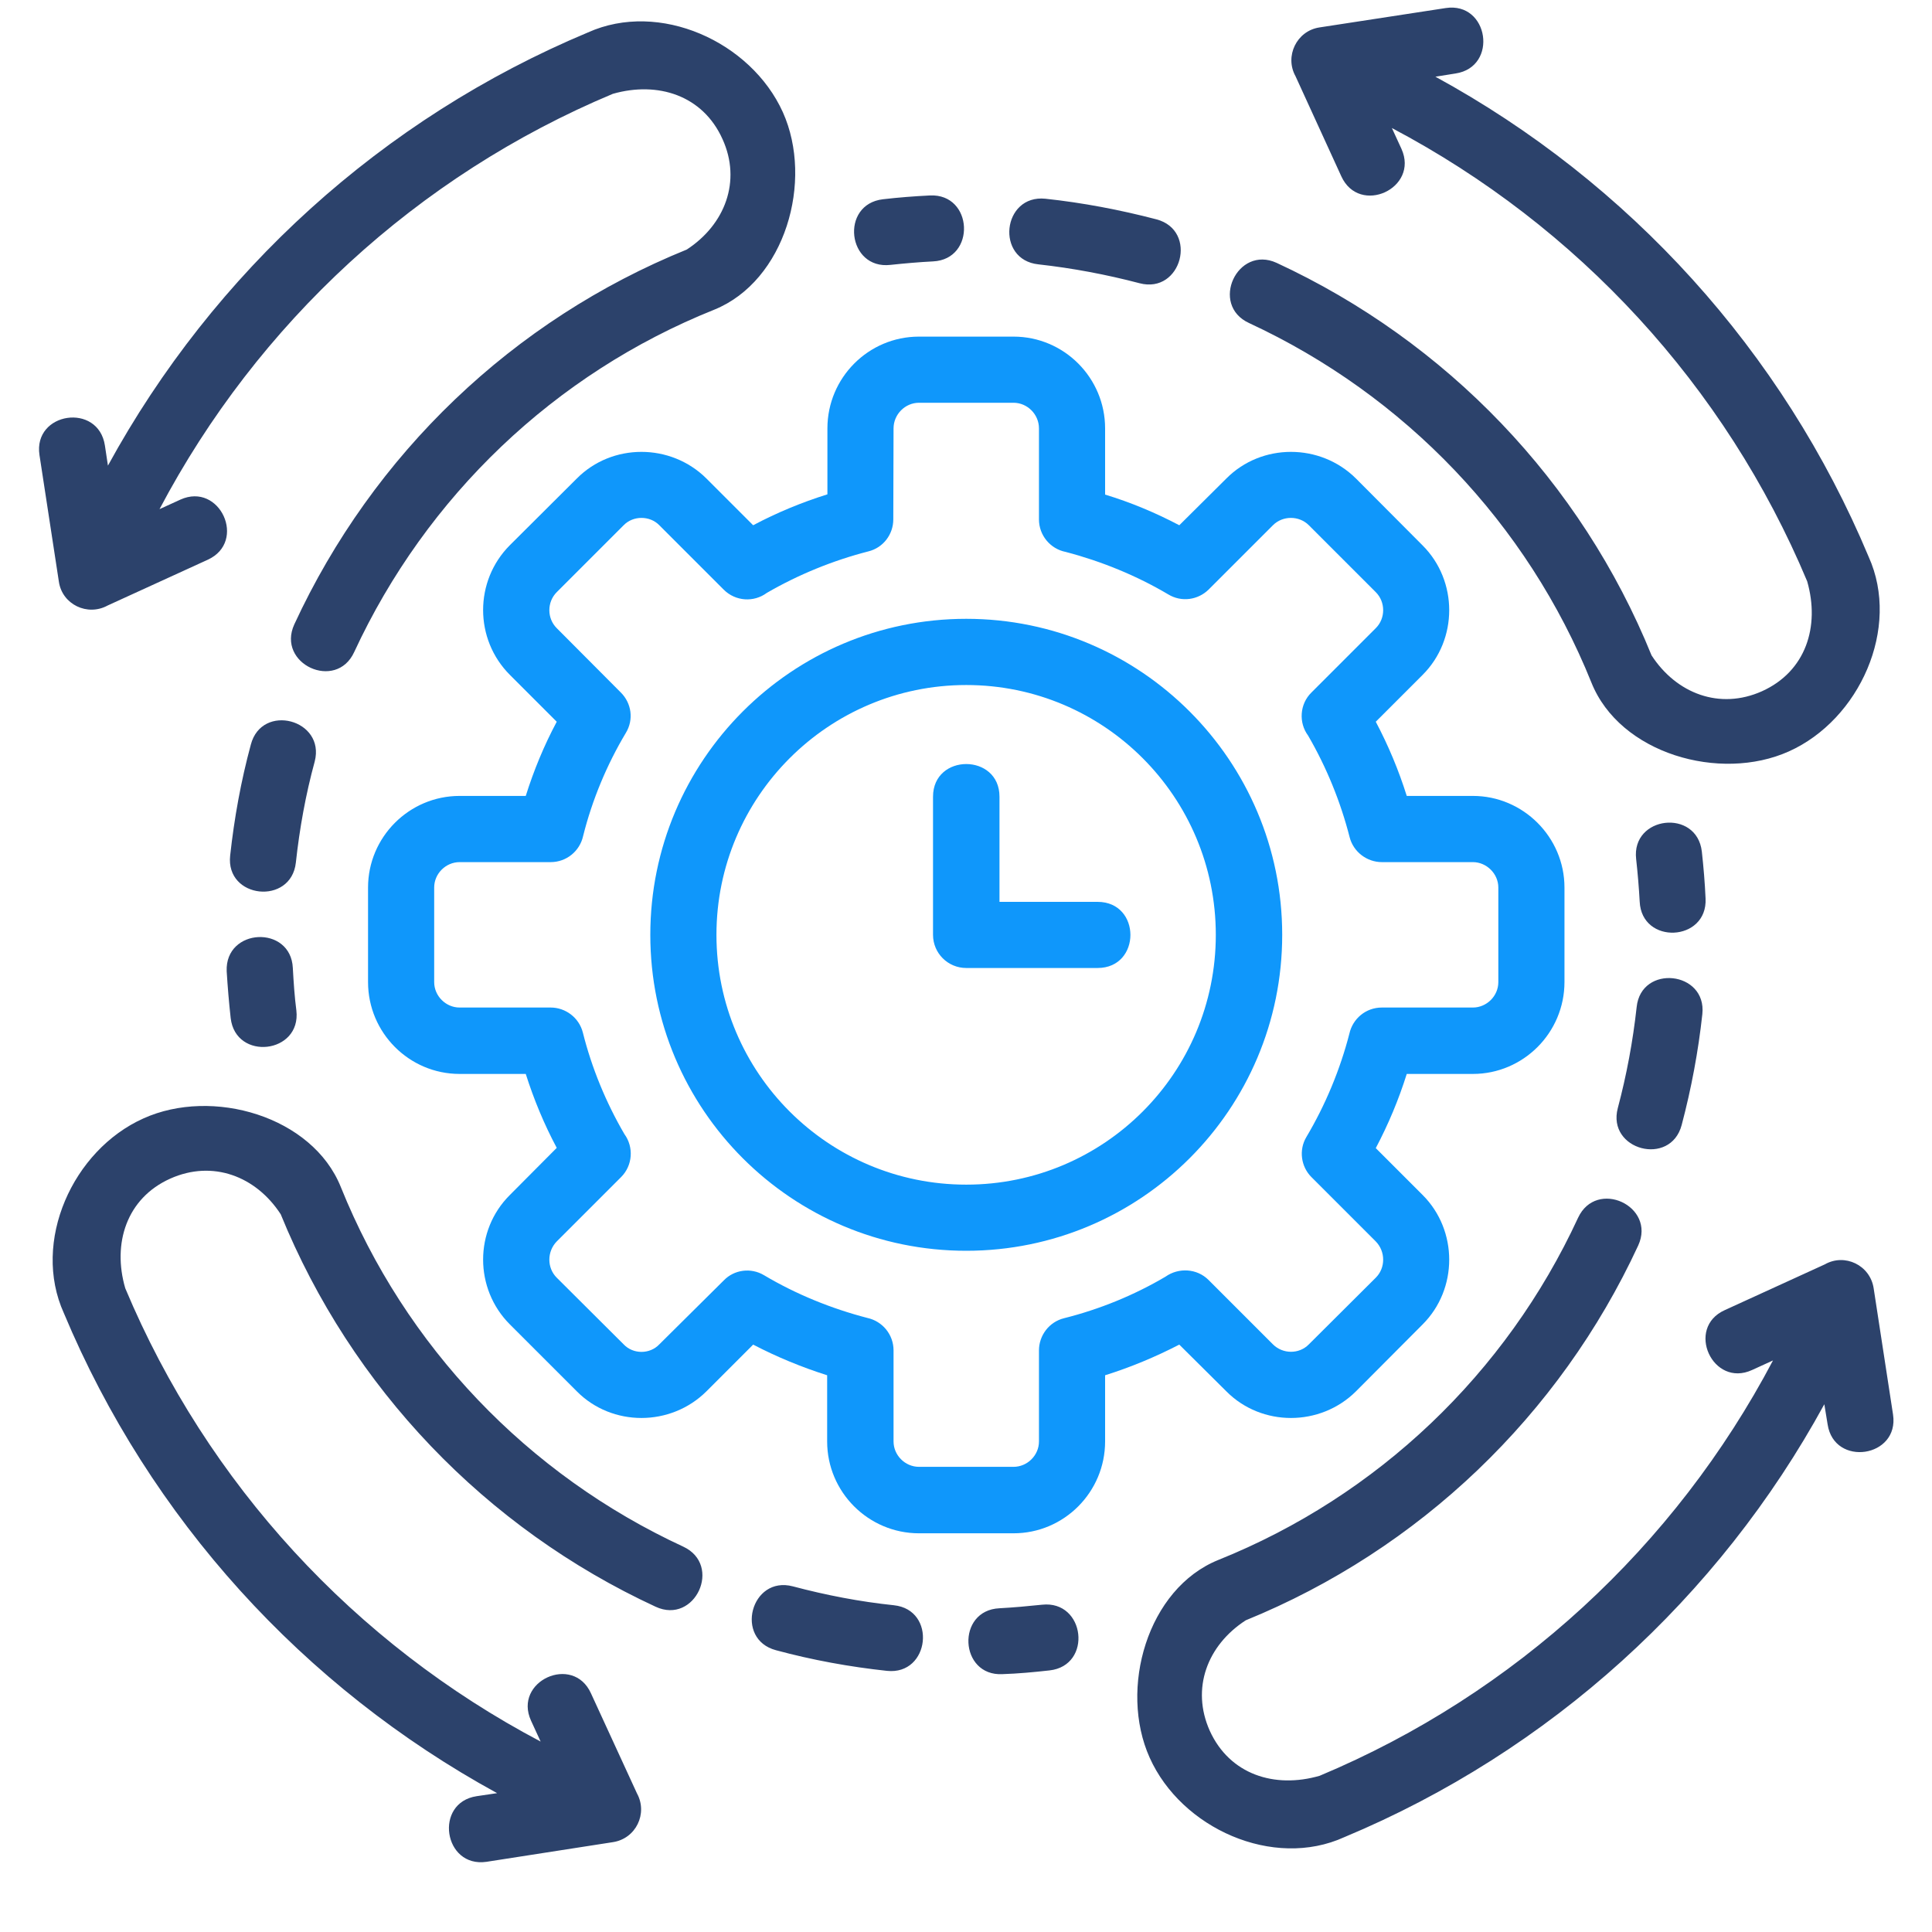
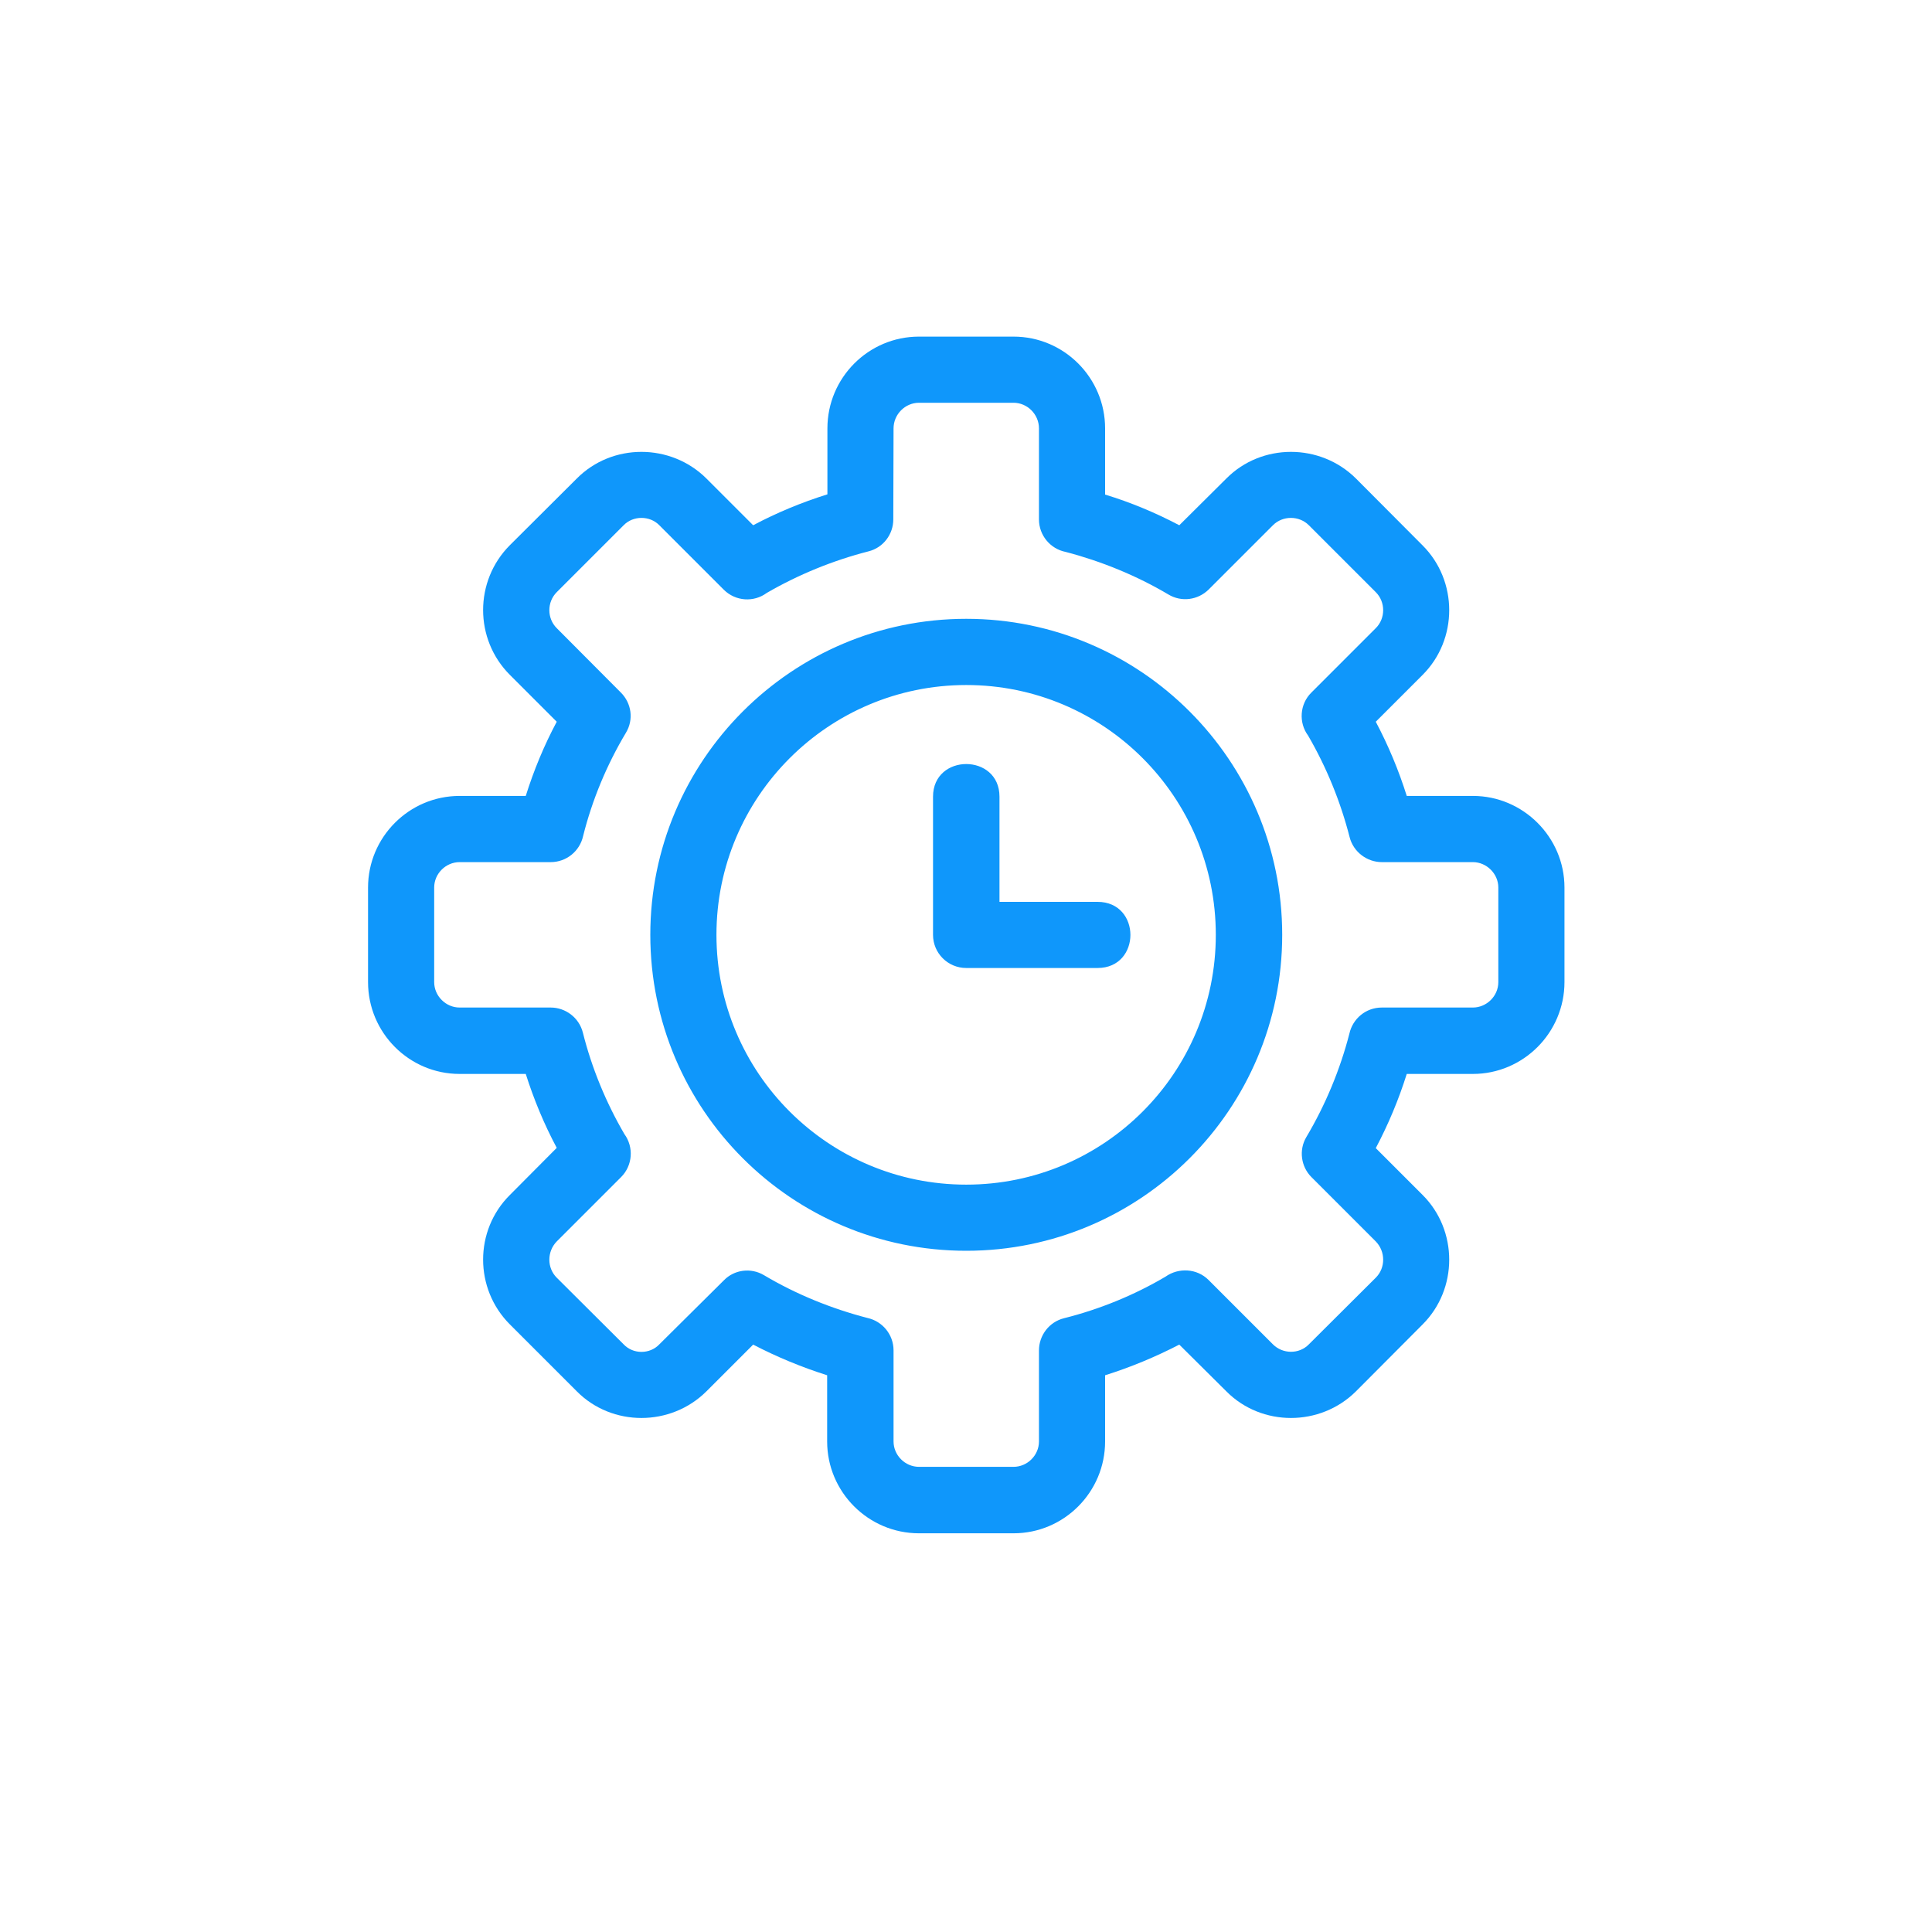
<svg xmlns="http://www.w3.org/2000/svg" width="40" zoomAndPan="magnify" viewBox="0 0 30 30" height="40" preserveAspectRatio="xMidYMid meet" version="1.0">
  <defs>
    <clipPath id="6d2803611a">
-       <path d="M 0.484 0 L 29.516 0 L 29.516 29 L 0.484 29 Z M 0.484 0 " clip-rule="nonzero" />
-     </clipPath>
+       </clipPath>
  </defs>
  <path fill="#0f97fb" d="M 17.16 7.68 C 17.559 7.801 17.941 7.961 18.312 8.156 L 19.043 7.43 C 19.59 6.879 20.5 6.879 21.055 7.43 L 22.09 8.469 C 22.641 9.02 22.641 9.93 22.09 10.48 L 21.363 11.207 C 21.559 11.578 21.719 11.961 21.844 12.359 L 22.871 12.359 C 23.652 12.359 24.293 13 24.293 13.781 L 24.293 15.25 C 24.293 15.641 24.133 16 23.875 16.258 C 23.617 16.516 23.262 16.676 22.871 16.676 L 21.844 16.676 C 21.719 17.074 21.559 17.457 21.363 17.828 L 22.09 18.555 C 22.641 19.105 22.641 20.016 22.09 20.566 L 21.055 21.605 C 20.5 22.156 19.59 22.156 19.043 21.605 L 18.312 20.879 C 17.941 21.07 17.559 21.23 17.16 21.355 L 17.16 22.383 C 17.16 23.168 16.523 23.809 15.738 23.809 L 14.27 23.809 C 13.484 23.809 12.844 23.168 12.844 22.383 L 12.844 21.355 C 12.449 21.23 12.062 21.07 11.695 20.879 L 10.969 21.605 C 10.414 22.156 9.504 22.156 8.957 21.605 L 7.918 20.566 C 7.363 20.012 7.363 19.105 7.918 18.555 L 8.645 17.824 C 8.449 17.457 8.289 17.07 8.164 16.676 L 7.137 16.676 C 6.352 16.676 5.715 16.035 5.715 15.25 L 5.715 13.781 C 5.715 13 6.352 12.359 7.137 12.359 L 8.164 12.359 C 8.289 11.961 8.449 11.574 8.645 11.207 L 7.918 10.48 C 7.363 9.926 7.363 9.02 7.918 8.465 L 8.957 7.43 C 9.504 6.879 10.414 6.879 10.969 7.43 L 11.695 8.156 C 12.062 7.961 12.449 7.801 12.848 7.676 L 12.848 6.652 C 12.848 5.867 13.484 5.227 14.27 5.227 L 15.738 5.227 C 16.523 5.227 17.16 5.867 17.16 6.652 Z M 14.488 12.371 C 14.488 11.695 15.52 11.695 15.52 12.371 L 15.52 14.004 L 17.043 14.004 C 17.723 14.004 17.723 15.031 17.043 15.031 L 15.004 15.031 C 14.719 15.031 14.488 14.801 14.488 14.516 Z M 16.547 8.57 C 16.309 8.523 16.133 8.312 16.133 8.066 L 16.133 6.652 C 16.133 6.434 15.953 6.254 15.738 6.254 L 14.27 6.254 C 14.055 6.254 13.875 6.434 13.875 6.652 L 13.871 8.066 C 13.871 8.293 13.719 8.504 13.484 8.562 C 12.934 8.703 12.398 8.922 11.906 9.207 C 11.707 9.355 11.422 9.34 11.238 9.156 L 10.238 8.156 C 10.09 8.004 9.832 8.004 9.684 8.156 L 8.645 9.195 C 8.492 9.348 8.492 9.602 8.645 9.754 L 9.641 10.754 C 9.805 10.918 9.844 11.172 9.719 11.379 C 9.422 11.875 9.195 12.422 9.055 12.98 C 9.004 13.215 8.797 13.387 8.551 13.387 L 7.137 13.387 C 6.922 13.387 6.742 13.566 6.742 13.781 L 6.742 15.25 C 6.742 15.465 6.922 15.645 7.137 15.645 L 8.551 15.645 C 8.781 15.645 8.992 15.801 9.051 16.035 C 9.188 16.582 9.41 17.121 9.695 17.609 C 9.844 17.812 9.824 18.098 9.645 18.277 L 8.645 19.277 C 8.492 19.434 8.492 19.688 8.645 19.84 L 9.684 20.875 C 9.832 21.031 10.09 21.031 10.238 20.875 L 11.242 19.879 C 11.402 19.715 11.66 19.68 11.863 19.801 C 12.363 20.098 12.91 20.32 13.469 20.465 C 13.703 20.516 13.875 20.723 13.875 20.969 L 13.875 22.383 C 13.875 22.598 14.055 22.777 14.27 22.777 L 15.738 22.777 C 15.953 22.777 16.133 22.598 16.133 22.383 L 16.133 20.969 C 16.133 20.738 16.289 20.527 16.523 20.469 C 17.07 20.332 17.609 20.113 18.098 19.824 C 18.301 19.68 18.586 19.695 18.766 19.875 L 19.766 20.875 C 19.918 21.027 20.172 21.031 20.324 20.875 L 21.363 19.84 C 21.516 19.688 21.516 19.434 21.363 19.277 L 20.363 18.277 C 20.203 18.117 20.164 17.859 20.285 17.656 C 20.582 17.156 20.809 16.609 20.953 16.051 C 21.004 15.82 21.207 15.645 21.457 15.645 L 22.871 15.645 C 23.082 15.645 23.266 15.469 23.266 15.25 L 23.266 13.781 C 23.266 13.566 23.082 13.387 22.871 13.387 L 21.457 13.387 C 21.227 13.387 21.016 13.23 20.957 13 C 20.816 12.449 20.598 11.914 20.312 11.422 C 20.164 11.223 20.18 10.934 20.363 10.754 L 21.363 9.754 C 21.516 9.602 21.516 9.348 21.363 9.195 L 20.324 8.156 C 20.172 8.004 19.918 8.004 19.766 8.156 L 18.766 9.156 C 18.602 9.316 18.348 9.355 18.141 9.23 C 17.648 8.938 17.102 8.715 16.547 8.57 Z M 15.004 9.609 C 17.711 9.609 19.91 11.809 19.91 14.516 C 19.91 17.227 17.711 19.422 15.004 19.422 C 12.293 19.422 10.098 17.227 10.098 14.516 C 10.098 11.809 12.293 9.609 15.004 9.609 Z M 15.004 10.637 C 12.863 10.637 11.125 12.375 11.125 14.516 C 11.125 16.66 12.863 18.395 15.004 18.395 C 17.145 18.395 18.879 16.66 18.879 14.516 C 18.879 12.375 17.145 10.637 15.004 10.637 Z M 15.004 10.637 " fill-opacity="1" fill-rule="nonzero" />
  <g clip-path="url(#6d2803611a)">
-     <path fill="#2c426b" d="M 4.602 15.691 C 4.68 16.363 3.66 16.48 3.582 15.809 C 3.555 15.566 3.535 15.324 3.52 15.082 C 3.492 14.406 4.516 14.359 4.547 15.031 C 4.559 15.25 4.574 15.477 4.602 15.691 Z M 25.406 13.34 C 25.328 12.668 26.348 12.551 26.426 13.223 C 26.453 13.469 26.473 13.707 26.484 13.953 C 26.516 14.625 25.492 14.676 25.461 14 C 25.449 13.781 25.43 13.555 25.406 13.34 Z M 29.395 21.965 C 29.496 22.633 28.48 22.785 28.379 22.117 L 28.328 21.805 C 26.688 24.809 24.066 27.195 20.875 28.527 C 19.77 29.031 18.344 28.391 17.852 27.293 C 17.371 26.223 17.816 24.668 18.918 24.223 C 21.391 23.23 23.387 21.328 24.504 18.91 C 24.789 18.297 25.719 18.727 25.438 19.34 C 24.215 21.98 22.039 24.062 19.344 25.16 C 18.746 25.547 18.492 26.219 18.785 26.875 C 19.094 27.555 19.793 27.777 20.492 27.574 C 23.531 26.301 26.008 24.012 27.531 21.125 L 27.207 21.273 C 26.594 21.555 26.168 20.621 26.781 20.344 L 28.336 19.633 C 28.645 19.457 29.039 19.645 29.094 20.004 Z M 25.414 15.637 C 25.484 14.969 26.504 15.078 26.434 15.746 C 26.371 16.328 26.262 16.906 26.113 17.469 C 25.941 18.121 24.949 17.859 25.121 17.207 C 25.258 16.691 25.355 16.172 25.414 15.637 Z M 16.18 24.918 C 16.852 24.844 16.969 25.863 16.297 25.938 C 16.055 25.965 15.812 25.988 15.566 25.996 C 14.895 26.031 14.844 25.004 15.52 24.973 C 15.738 24.961 15.961 24.941 16.18 24.918 Z M 13.828 4.113 C 13.156 4.191 13.039 3.172 13.711 3.094 C 13.953 3.066 14.195 3.047 14.441 3.035 C 15.113 3.004 15.16 4.027 14.488 4.059 C 14.27 4.07 14.043 4.09 13.828 4.113 Z M 22.449 0.125 C 23.117 0.023 23.27 1.039 22.602 1.141 L 22.289 1.191 C 25.297 2.832 27.68 5.453 29.016 8.645 C 29.516 9.75 28.875 11.176 27.777 11.668 C 26.707 12.148 25.152 11.703 24.711 10.598 C 23.715 8.125 21.812 6.137 19.395 5.016 C 18.781 4.734 19.211 3.801 19.824 4.082 C 22.465 5.305 24.551 7.48 25.645 10.176 C 26.031 10.77 26.703 11.027 27.359 10.734 C 28.043 10.426 28.262 9.727 28.062 9.027 C 26.789 5.988 24.5 3.512 21.613 1.988 L 21.762 2.312 C 22.039 2.926 21.109 3.352 20.828 2.738 L 20.117 1.184 C 19.945 0.875 20.133 0.48 20.488 0.426 Z M 16.125 4.105 C 15.453 4.035 15.562 3.016 16.234 3.086 C 16.812 3.148 17.391 3.258 17.957 3.406 C 18.609 3.578 18.348 4.57 17.695 4.398 C 17.176 4.262 16.656 4.164 16.125 4.105 Z M 7.555 28.91 C 6.887 29.008 6.734 27.992 7.402 27.891 L 7.719 27.844 C 4.711 26.199 2.328 23.582 0.992 20.391 C 0.488 19.281 1.129 17.859 2.227 17.367 C 3.297 16.883 4.852 17.332 5.293 18.434 C 6.289 20.906 8.191 22.898 10.609 24.016 C 11.223 24.301 10.793 25.234 10.18 24.949 C 7.539 23.727 5.457 21.551 4.359 18.855 C 3.973 18.262 3.301 18.008 2.645 18.301 C 1.965 18.605 1.742 19.309 1.945 20.004 C 3.219 23.043 5.508 25.52 8.395 27.043 L 8.246 26.719 C 7.965 26.105 8.898 25.68 9.176 26.293 L 9.891 27.848 C 10.062 28.16 9.875 28.551 9.516 28.605 Z M 13.879 24.926 C 14.551 24.996 14.441 26.016 13.773 25.945 C 13.195 25.883 12.613 25.777 12.051 25.625 C 11.398 25.453 11.66 24.461 12.312 24.633 C 12.828 24.77 13.352 24.871 13.879 24.926 Z M 0.613 7.066 C 0.512 6.398 1.527 6.246 1.629 6.918 L 1.676 7.23 C 3.32 4.223 5.938 1.84 9.129 0.504 C 10.238 0.004 11.66 0.645 12.156 1.742 C 12.637 2.812 12.191 4.363 11.09 4.809 C 8.613 5.801 6.621 7.707 5.5 10.125 C 5.219 10.738 4.289 10.309 4.57 9.695 C 5.793 7.051 7.965 4.969 10.664 3.875 C 11.258 3.488 11.516 2.812 11.219 2.16 C 10.914 1.48 10.215 1.258 9.516 1.457 C 6.477 2.73 4 5.02 2.477 7.906 L 2.801 7.758 C 3.414 7.48 3.84 8.41 3.227 8.691 L 1.672 9.402 C 1.359 9.574 0.965 9.387 0.914 9.031 Z M 4.594 13.395 C 4.52 14.062 3.5 13.957 3.574 13.285 C 3.637 12.707 3.742 12.125 3.895 11.562 C 4.066 10.91 5.055 11.172 4.887 11.824 C 4.746 12.34 4.652 12.863 4.594 13.395 Z M 4.594 13.395 " fill-opacity="1" fill-rule="nonzero" />
-   </g>
+     </g>
</svg>